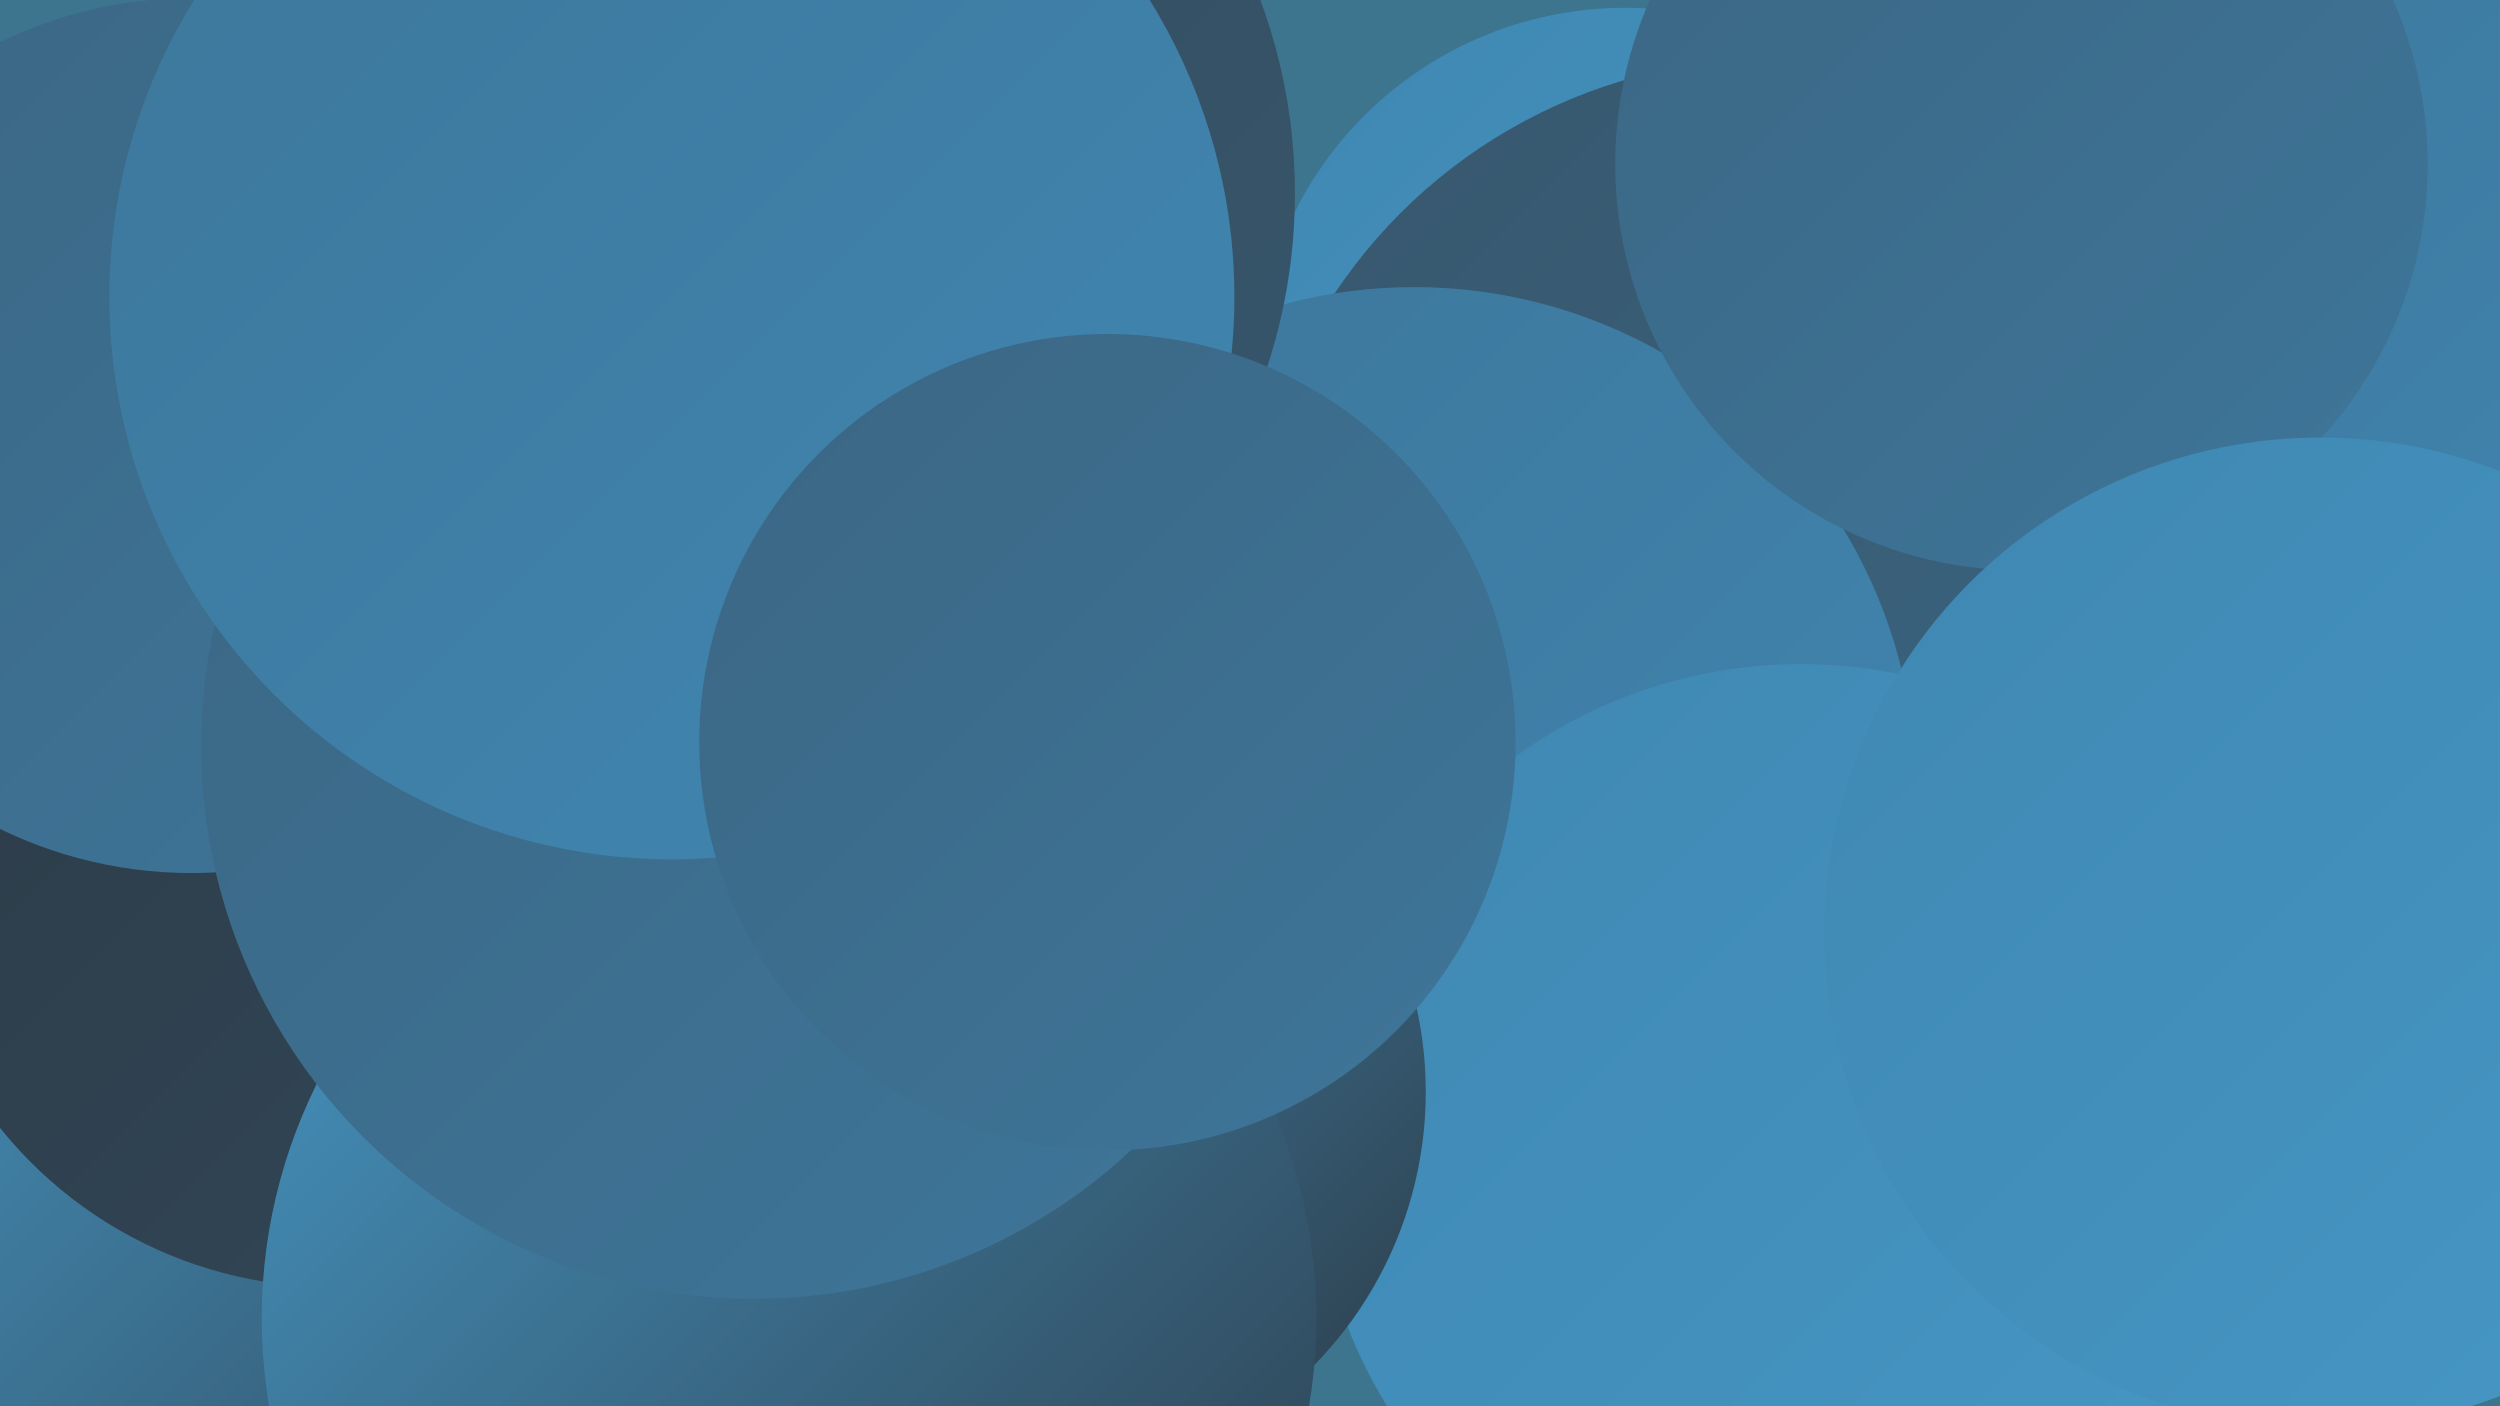
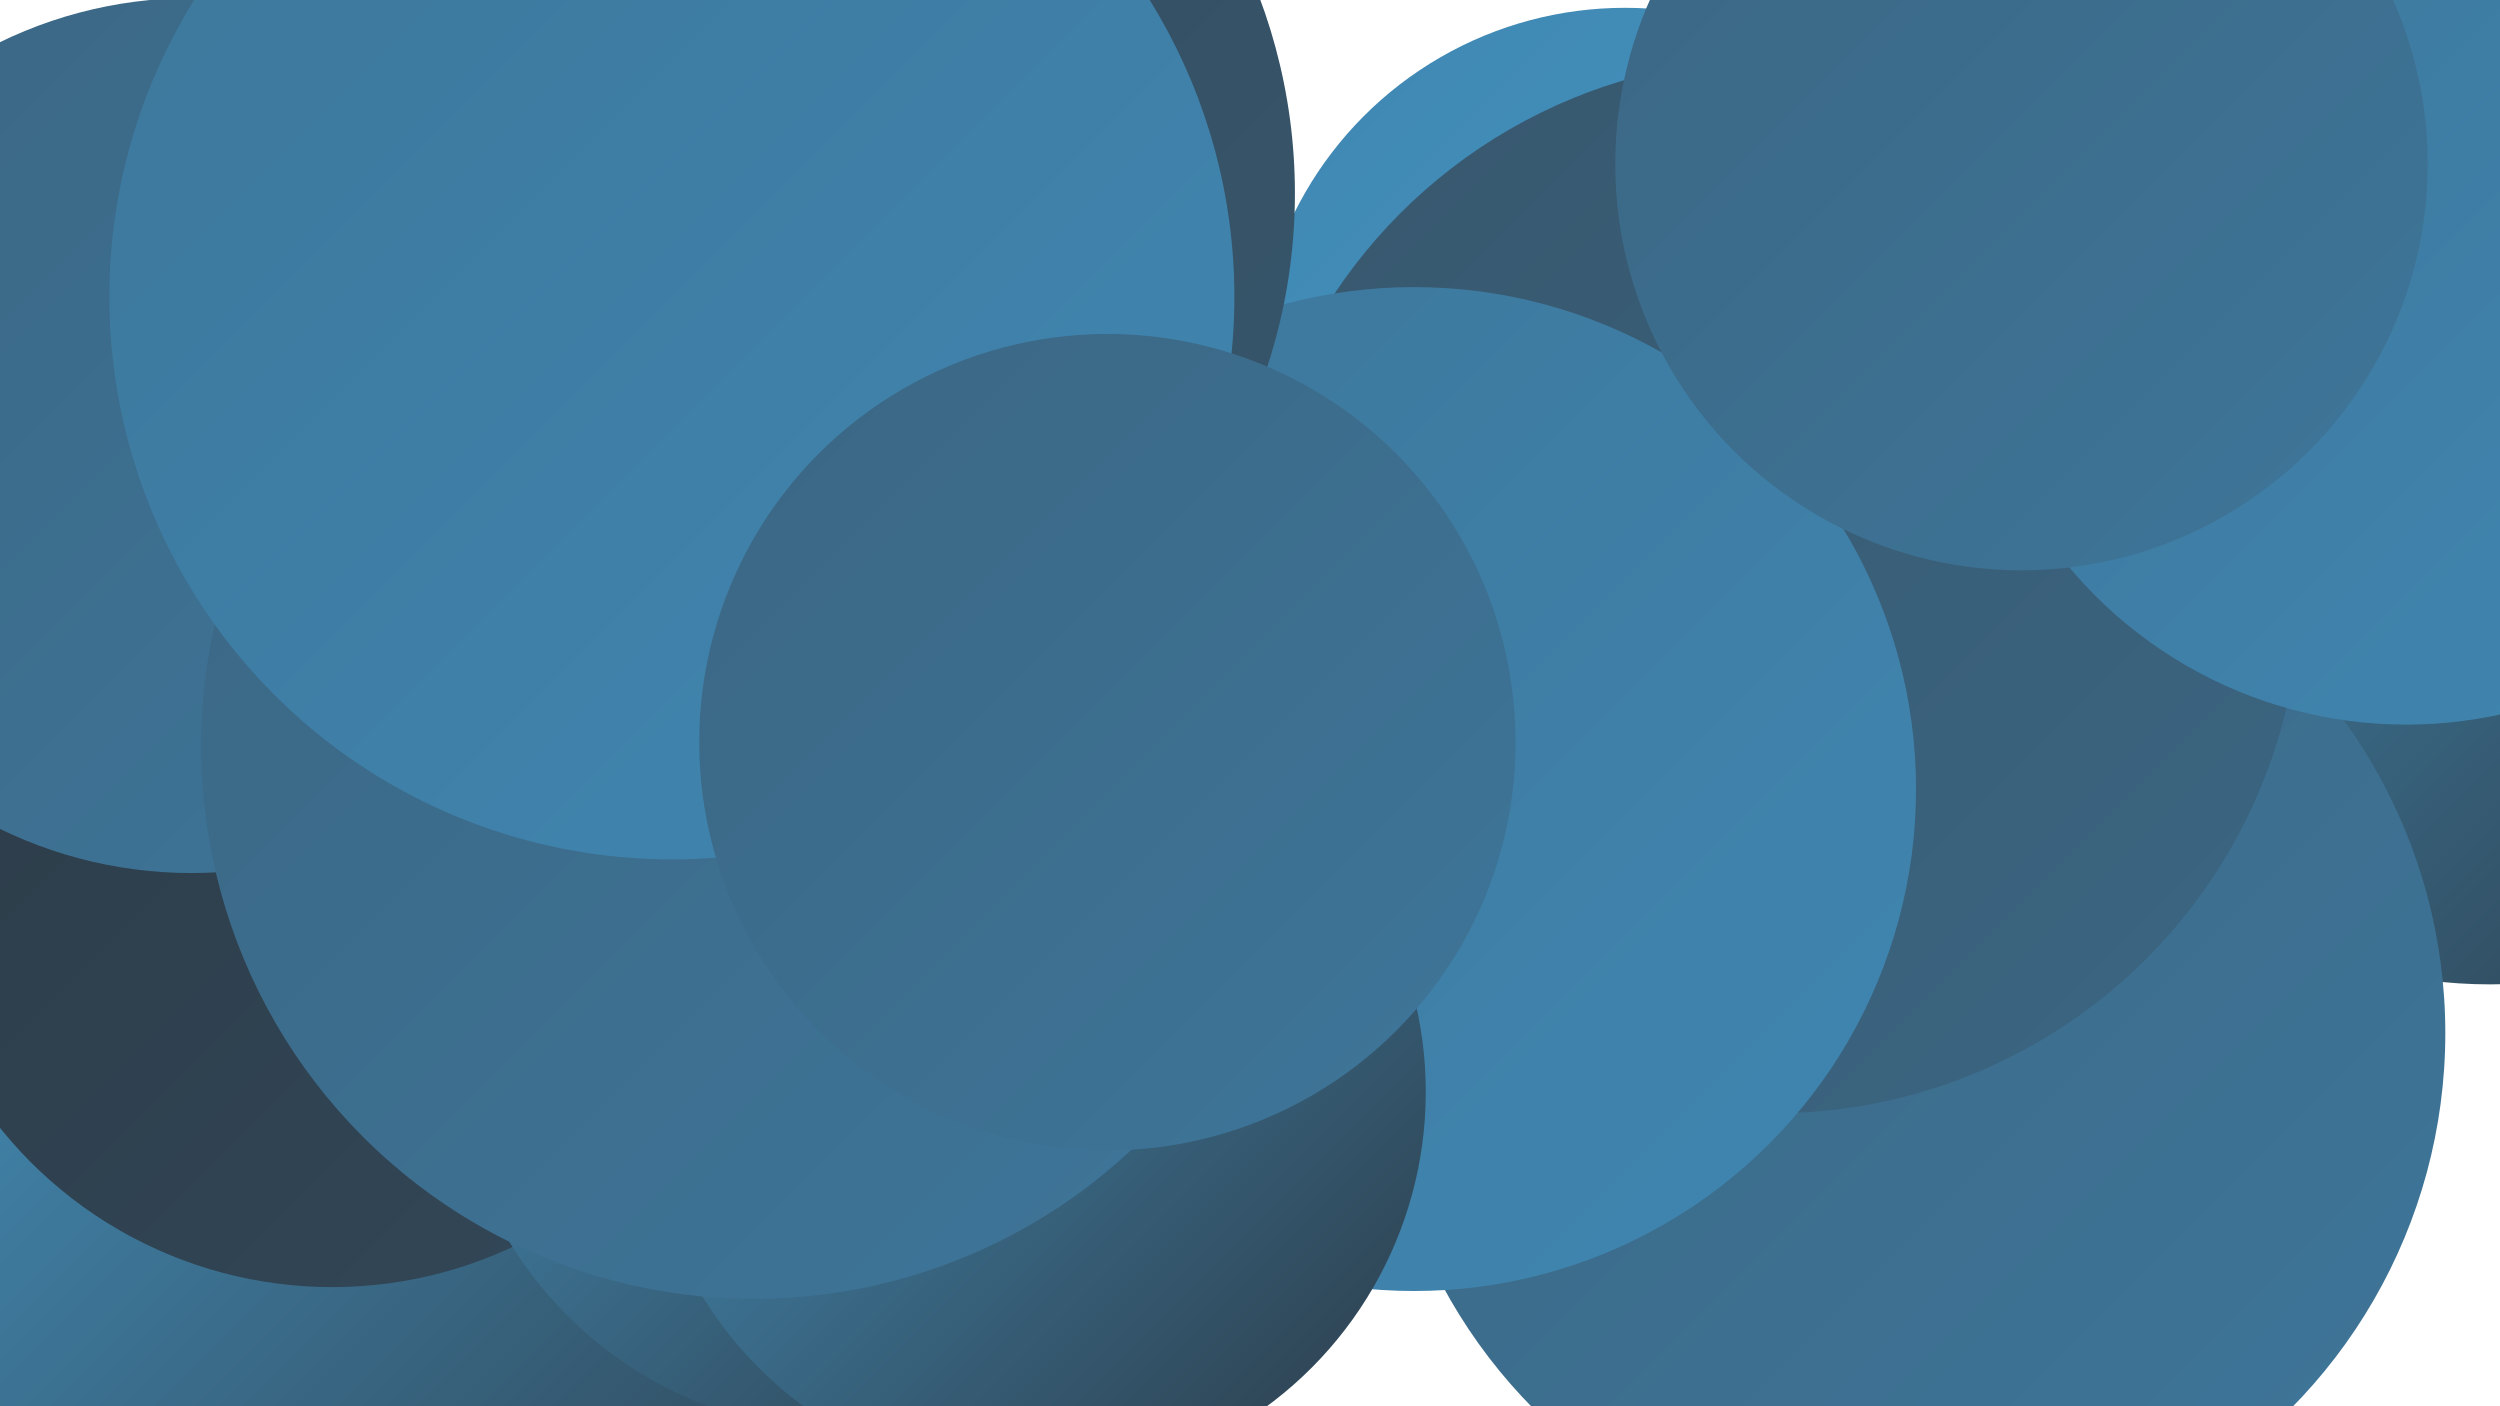
<svg xmlns="http://www.w3.org/2000/svg" width="1280" height="720">
  <defs>
    <linearGradient id="grad0" x1="0%" y1="0%" x2="100%" y2="100%">
      <stop offset="0%" style="stop-color:#2c3a46;stop-opacity:1" />
      <stop offset="100%" style="stop-color:#324859;stop-opacity:1" />
    </linearGradient>
    <linearGradient id="grad1" x1="0%" y1="0%" x2="100%" y2="100%">
      <stop offset="0%" style="stop-color:#324859;stop-opacity:1" />
      <stop offset="100%" style="stop-color:#37576d;stop-opacity:1" />
    </linearGradient>
    <linearGradient id="grad2" x1="0%" y1="0%" x2="100%" y2="100%">
      <stop offset="0%" style="stop-color:#37576d;stop-opacity:1" />
      <stop offset="100%" style="stop-color:#3b6683;stop-opacity:1" />
    </linearGradient>
    <linearGradient id="grad3" x1="0%" y1="0%" x2="100%" y2="100%">
      <stop offset="0%" style="stop-color:#3b6683;stop-opacity:1" />
      <stop offset="100%" style="stop-color:#3e769a;stop-opacity:1" />
    </linearGradient>
    <linearGradient id="grad4" x1="0%" y1="0%" x2="100%" y2="100%">
      <stop offset="0%" style="stop-color:#3e769a;stop-opacity:1" />
      <stop offset="100%" style="stop-color:#3f87b2;stop-opacity:1" />
    </linearGradient>
    <linearGradient id="grad5" x1="0%" y1="0%" x2="100%" y2="100%">
      <stop offset="0%" style="stop-color:#3f87b2;stop-opacity:1" />
      <stop offset="100%" style="stop-color:#4697c5;stop-opacity:1" />
    </linearGradient>
    <linearGradient id="grad6" x1="0%" y1="0%" x2="100%" y2="100%">
      <stop offset="0%" style="stop-color:#4697c5;stop-opacity:1" />
      <stop offset="100%" style="stop-color:#2c3a46;stop-opacity:1" />
    </linearGradient>
  </defs>
-   <rect width="1280" height="720" fill="#3d758f" />
  <circle cx="178" cy="665" r="284" fill="url(#grad6)" />
  <circle cx="832" cy="193" r="189" fill="url(#grad5)" />
  <circle cx="1275" cy="253" r="251" fill="url(#grad6)" />
-   <circle cx="1028" cy="577" r="208" fill="url(#grad5)" />
  <circle cx="170" cy="441" r="218" fill="url(#grad0)" />
  <circle cx="979" cy="529" r="273" fill="url(#grad3)" />
  <circle cx="908" cy="300" r="270" fill="url(#grad2)" />
  <circle cx="434" cy="530" r="203" fill="url(#grad6)" />
  <circle cx="724" cy="404" r="257" fill="url(#grad4)" />
-   <circle cx="922" cy="589" r="249" fill="url(#grad5)" />
  <circle cx="1232" cy="146" r="225" fill="url(#grad4)" />
  <circle cx="530" cy="559" r="200" fill="url(#grad6)" />
  <circle cx="377" cy="99" r="286" fill="url(#grad1)" />
-   <circle cx="404" cy="675" r="270" fill="url(#grad6)" />
  <circle cx="1035" cy="84" r="208" fill="url(#grad3)" />
  <circle cx="98" cy="223" r="224" fill="url(#grad3)" />
-   <circle cx="1188" cy="478" r="254" fill="url(#grad5)" />
  <circle cx="386" cy="382" r="283" fill="url(#grad3)" />
  <circle cx="344" cy="152" r="288" fill="url(#grad4)" />
  <circle cx="567" cy="380" r="209" fill="url(#grad3)" />
</svg>